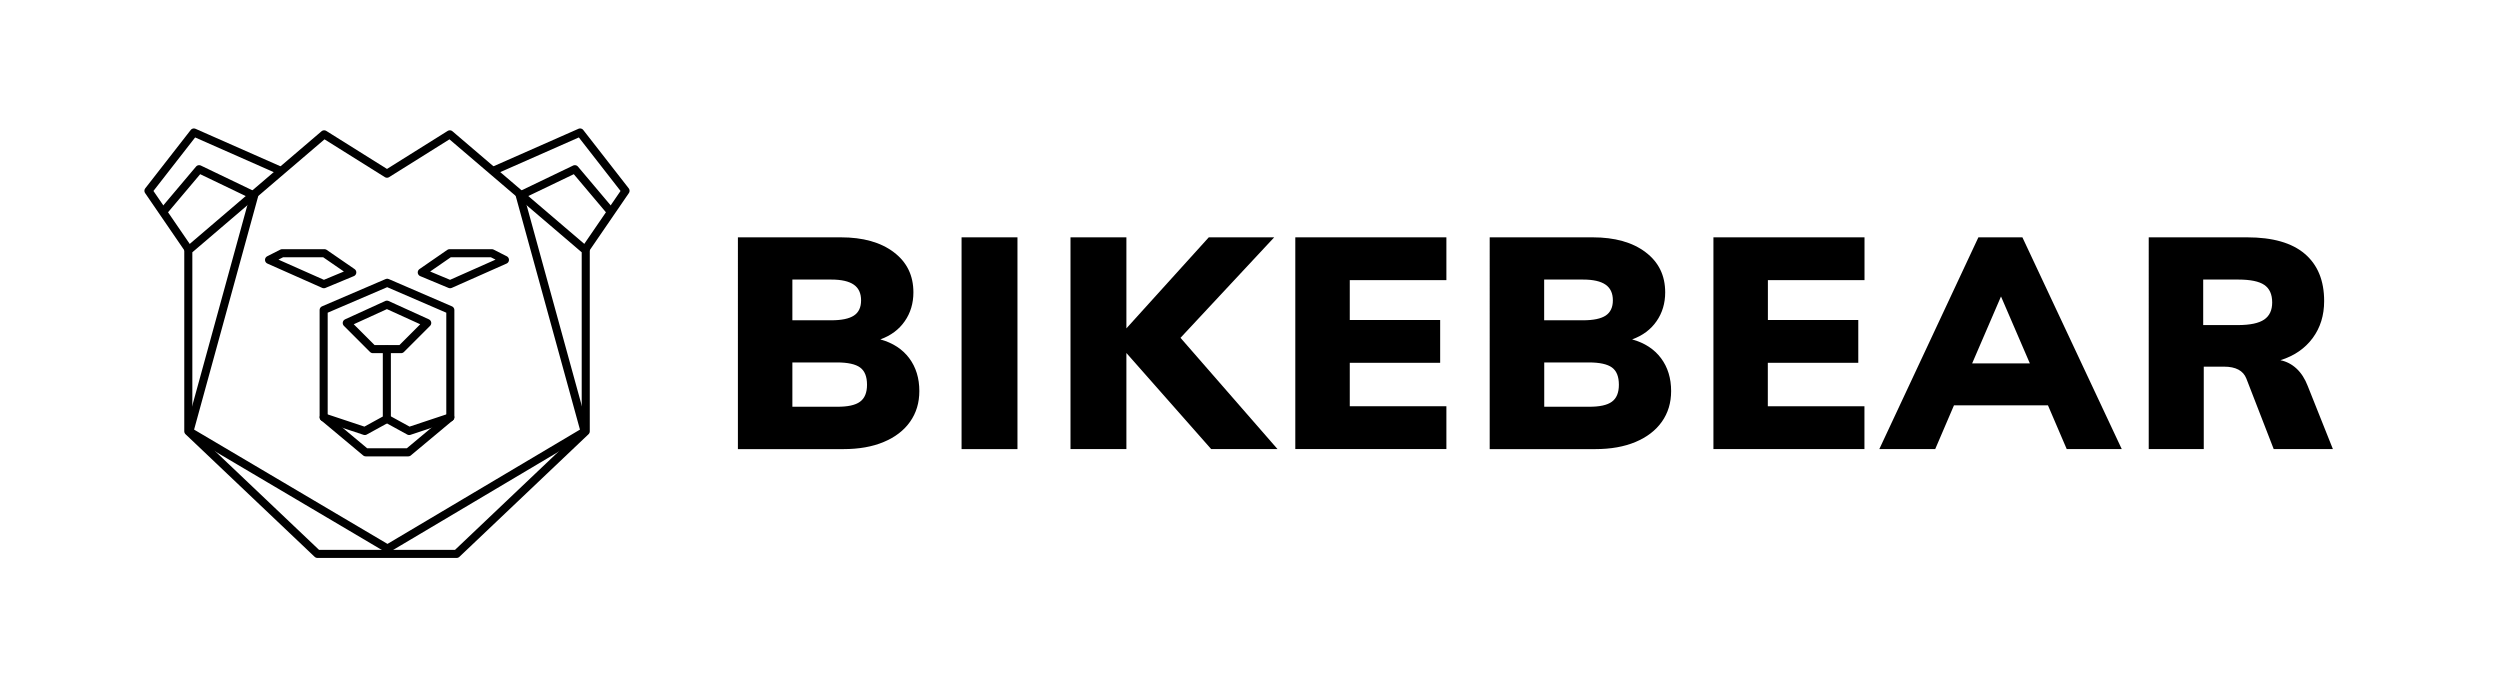
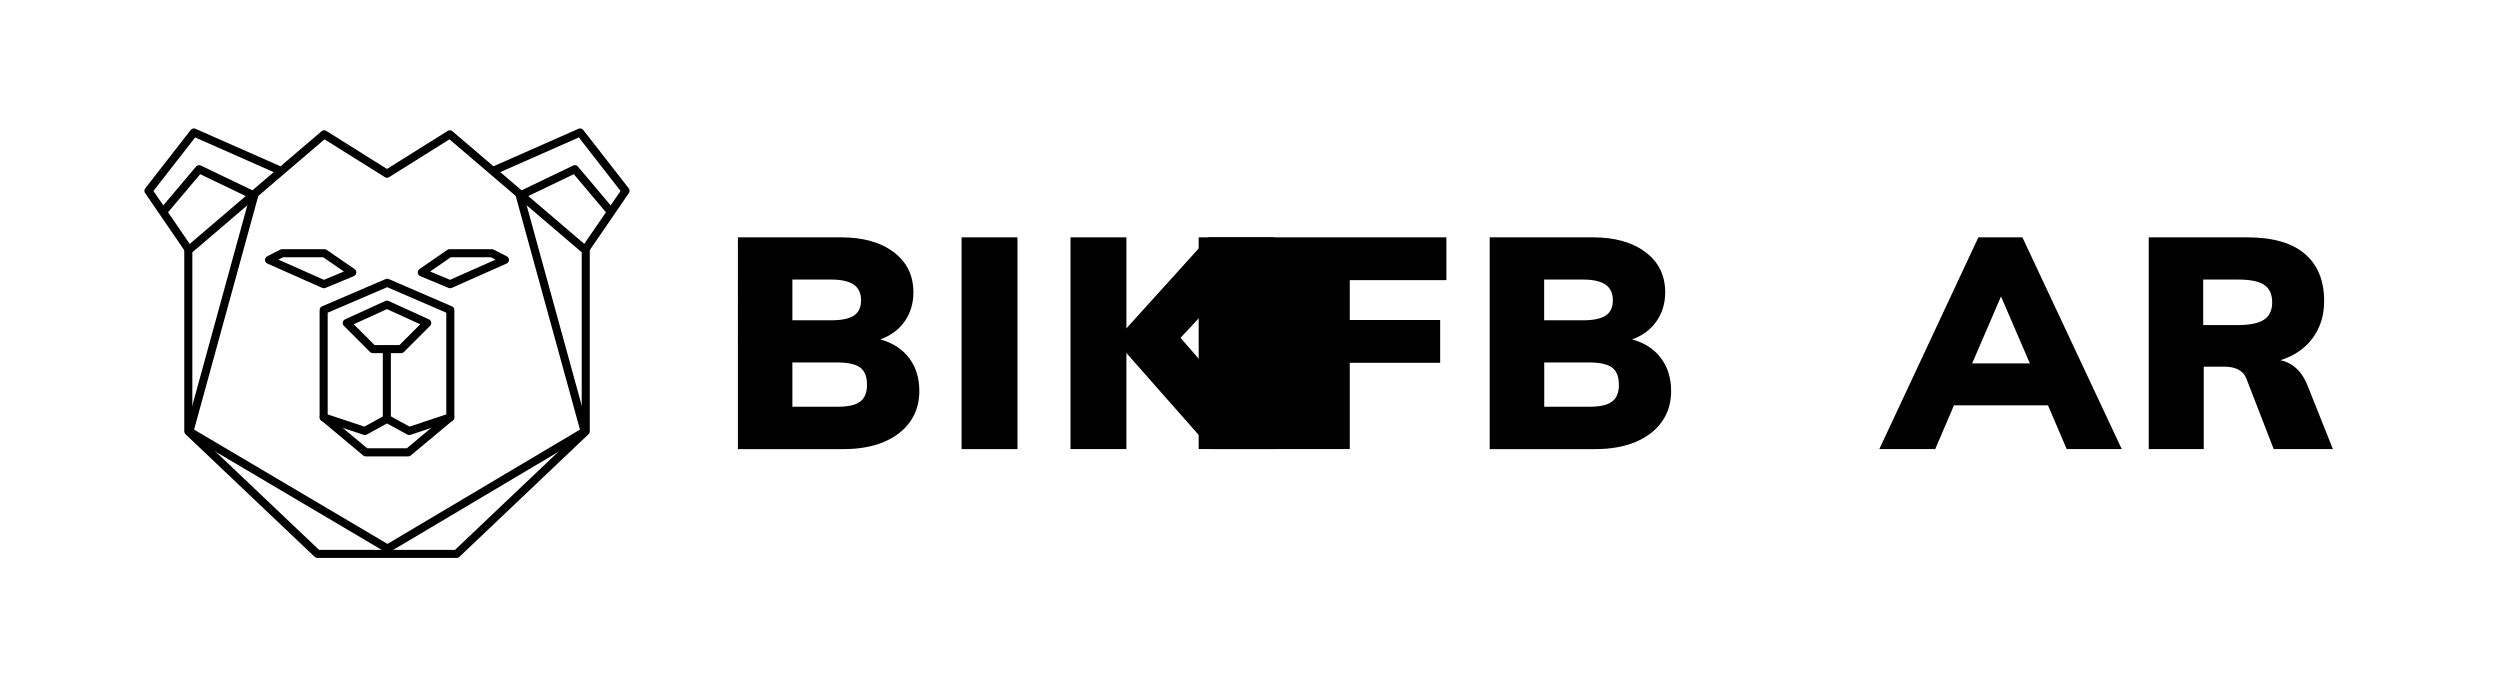
<svg xmlns="http://www.w3.org/2000/svg" xml:space="preserve" style="enable-background:new 0 0 3493 959;" viewBox="0 0 3493 959" y="0px" x="0px" id="Laag_1" version="1.1">
  <style type="text/css">
	.st0{fill:none;stroke:#000000;stroke-width:11.28;stroke-linecap:round;stroke-linejoin:round;stroke-miterlimit:10;}
	.st1{fill:none;stroke:#000000;stroke-width:16.666;stroke-linecap:round;stroke-linejoin:round;stroke-miterlimit:10;}
</style>
  <g>
    <path d="M1270.4,500.5c9.4,12.6,14.1,27.9,14.1,45.9c0,16.4-4.3,30.6-12.9,42.8c-8.6,12.2-20.8,21.6-36.8,28.3   c-15.9,6.7-34.7,10-56.3,10h-147.5V331.6h143.8c31,0,55.7,6.9,74,20.8c18.3,13.8,27.4,32.5,27.4,56.1c0,15.2-4,28.7-12.1,40.3   c-8,11.6-19.4,20.1-34.1,25.4C1247.6,479.1,1261,487.9,1270.4,500.5z M1107.1,447.5h54.4c14.4,0,24.9-2.2,31.6-6.6   c6.7-4.4,10-11.5,10-21.2c0-10-3.4-17.3-10.2-22c-6.8-4.7-17.2-7.1-31.4-7.1h-54.4L1107.1,447.5L1107.1,447.5z M1201.6,561.3   c6.5-4.7,9.8-12.6,9.8-23.7c0-11.4-3.2-19.4-9.6-24.1c-6.4-4.7-17.2-7.1-32.4-7.1h-62.3v61.9h62.3   C1184.4,568.4,1195.1,566.1,1201.6,561.3z" />
    <path d="M1343.5,331.6h78.1v295.9h-78.1V331.6z" />
    <path d="M1692.2,627.4l-118.4-134.2v134.2h-78.1V331.6h78.1v127.2l115.1-127.2h91.4L1649.4,472l135.5,155.4L1692.2,627.4   L1692.2,627.4z" />
-     <path d="M1809.8,331.6h211.1v59.8h-135v55.7h126.3v59.8h-126.3v60.7h135v59.8h-211.1V331.6z" />
+     <path d="M1809.8,331.6h211.1v59.8h-135v55.7h126.3v59.8h-126.3v60.7v59.8h-211.1V331.6z" />
    <path d="M2320.8,500.5c9.4,12.6,14.1,27.9,14.1,45.9c0,16.4-4.3,30.6-12.9,42.8c-8.6,12.2-20.9,21.6-36.8,28.3   c-15.9,6.7-34.7,10-56.3,10h-147.5V331.6h143.8c31,0,55.7,6.9,74,20.8c18.3,13.8,27.4,32.5,27.4,56.1c0,15.2-4,28.7-12.1,40.3   c-8,11.6-19.4,20.1-34.1,25.4C2298,479.1,2311.4,487.9,2320.8,500.5z M2157.5,447.5h54.4c14.4,0,24.9-2.2,31.6-6.6   c6.6-4.4,10-11.5,10-21.2c0-10-3.4-17.3-10.2-22c-6.8-4.7-17.2-7.1-31.4-7.1h-54.4V447.5z M2252.1,561.3c6.5-4.7,9.8-12.6,9.8-23.7   c0-11.4-3.2-19.4-9.6-24.1c-6.4-4.7-17.2-7.1-32.4-7.1h-62.3v61.9h62.3C2234.8,568.4,2245.6,566.1,2252.1,561.3z" />
-     <path d="M2394,331.6h211.1v59.8h-135v55.7h126.3v59.8H2470v60.7h135v59.8H2394V331.6z" />
    <path d="M2861.4,566.3h-131.3l-26.2,61.1h-78.1l138.4-295.8h61.5l138.8,295.8h-76.9L2861.4,566.3z M2836.1,507.7l-40.3-93.5   l-40.3,93.5H2836.1z" />
    <path d="M3259.5,627.4h-82.7l-38.2-98.5c-4.4-11.1-14.8-16.6-31.2-16.6h-28.3v115.1h-76.9V331.6h137.5c35.7,0,62.6,7.7,80.6,23.1   c18,15.4,27,37.3,27,65.9c0,20-5.3,37.2-16,51.7c-10.7,14.5-25.7,24.9-45.1,31c8.3,1.7,15.8,5.5,22.4,11.6   c6.6,6.1,11.9,14.3,15.8,24.5L3259.5,627.4z M3163.5,446.5c7.5-5.1,11.2-13.1,11.2-23.9c0-11.4-3.7-19.5-11-24.5   s-19.5-7.5-36.4-7.5h-49v63.6h49C3144,454.1,3156,451.6,3163.5,446.5z" />
  </g>
  <g>
    <polyline points="262.7,347.3 207.4,266.6 270.9,185.1 391.2,238.2" class="st0" />
    <polyline points="541.4,773.9 443.5,773.9 263.1,602.6 263.1,349.9 452.9,187.7 540.7,242.7 628.5,187.7 818.4,349.9    818.4,602.6 638,773.9 540,773.9" class="st0" />
    <polyline points="540.5,632 511,632 452.2,582.9 452.2,433.2 541,395.1 629.2,433.2 629.2,582.9 570.4,632 540.9,632" class="st0" />
    <polyline points="540.5,488.5 540.5,585.3 509.7,602.2 452.3,583.1" class="st0" />
    <polyline points="540.5,487.8 521,487.8 484.5,451.3 540.6,425.7 596.9,451.3 560.4,487.8 540.9,487.8" class="st0" />
    <polyline points="375.9,363.1 452.5,397.1 492.2,380.6 453.3,353.8 394.2,353.8 375.9,363.1" class="st0" />
    <polyline points="726.2,273.1 816.9,602.9 541.4,766.5 264.6,602.9 355.2,273.1" class="st0" />
    <polyline points="354.4,273 278.2,236.4 230.1,293.4" class="st0" />
    <polyline points="818.7,347.3 874,266.6 810.5,185.1 690.2,238.2" class="st0" />
    <polyline points="540.9,585.3 571.7,602.2 629.1,583.1" class="st0" />
    <polyline points="705.5,363.1 628.9,397.1 589.3,380.6 628.1,353.8 687.2,353.8 705.5,363.1" class="st0" />
    <polyline points="727,273 803.2,236.4 851.3,293.4" class="st0" />
  </g>
</svg>